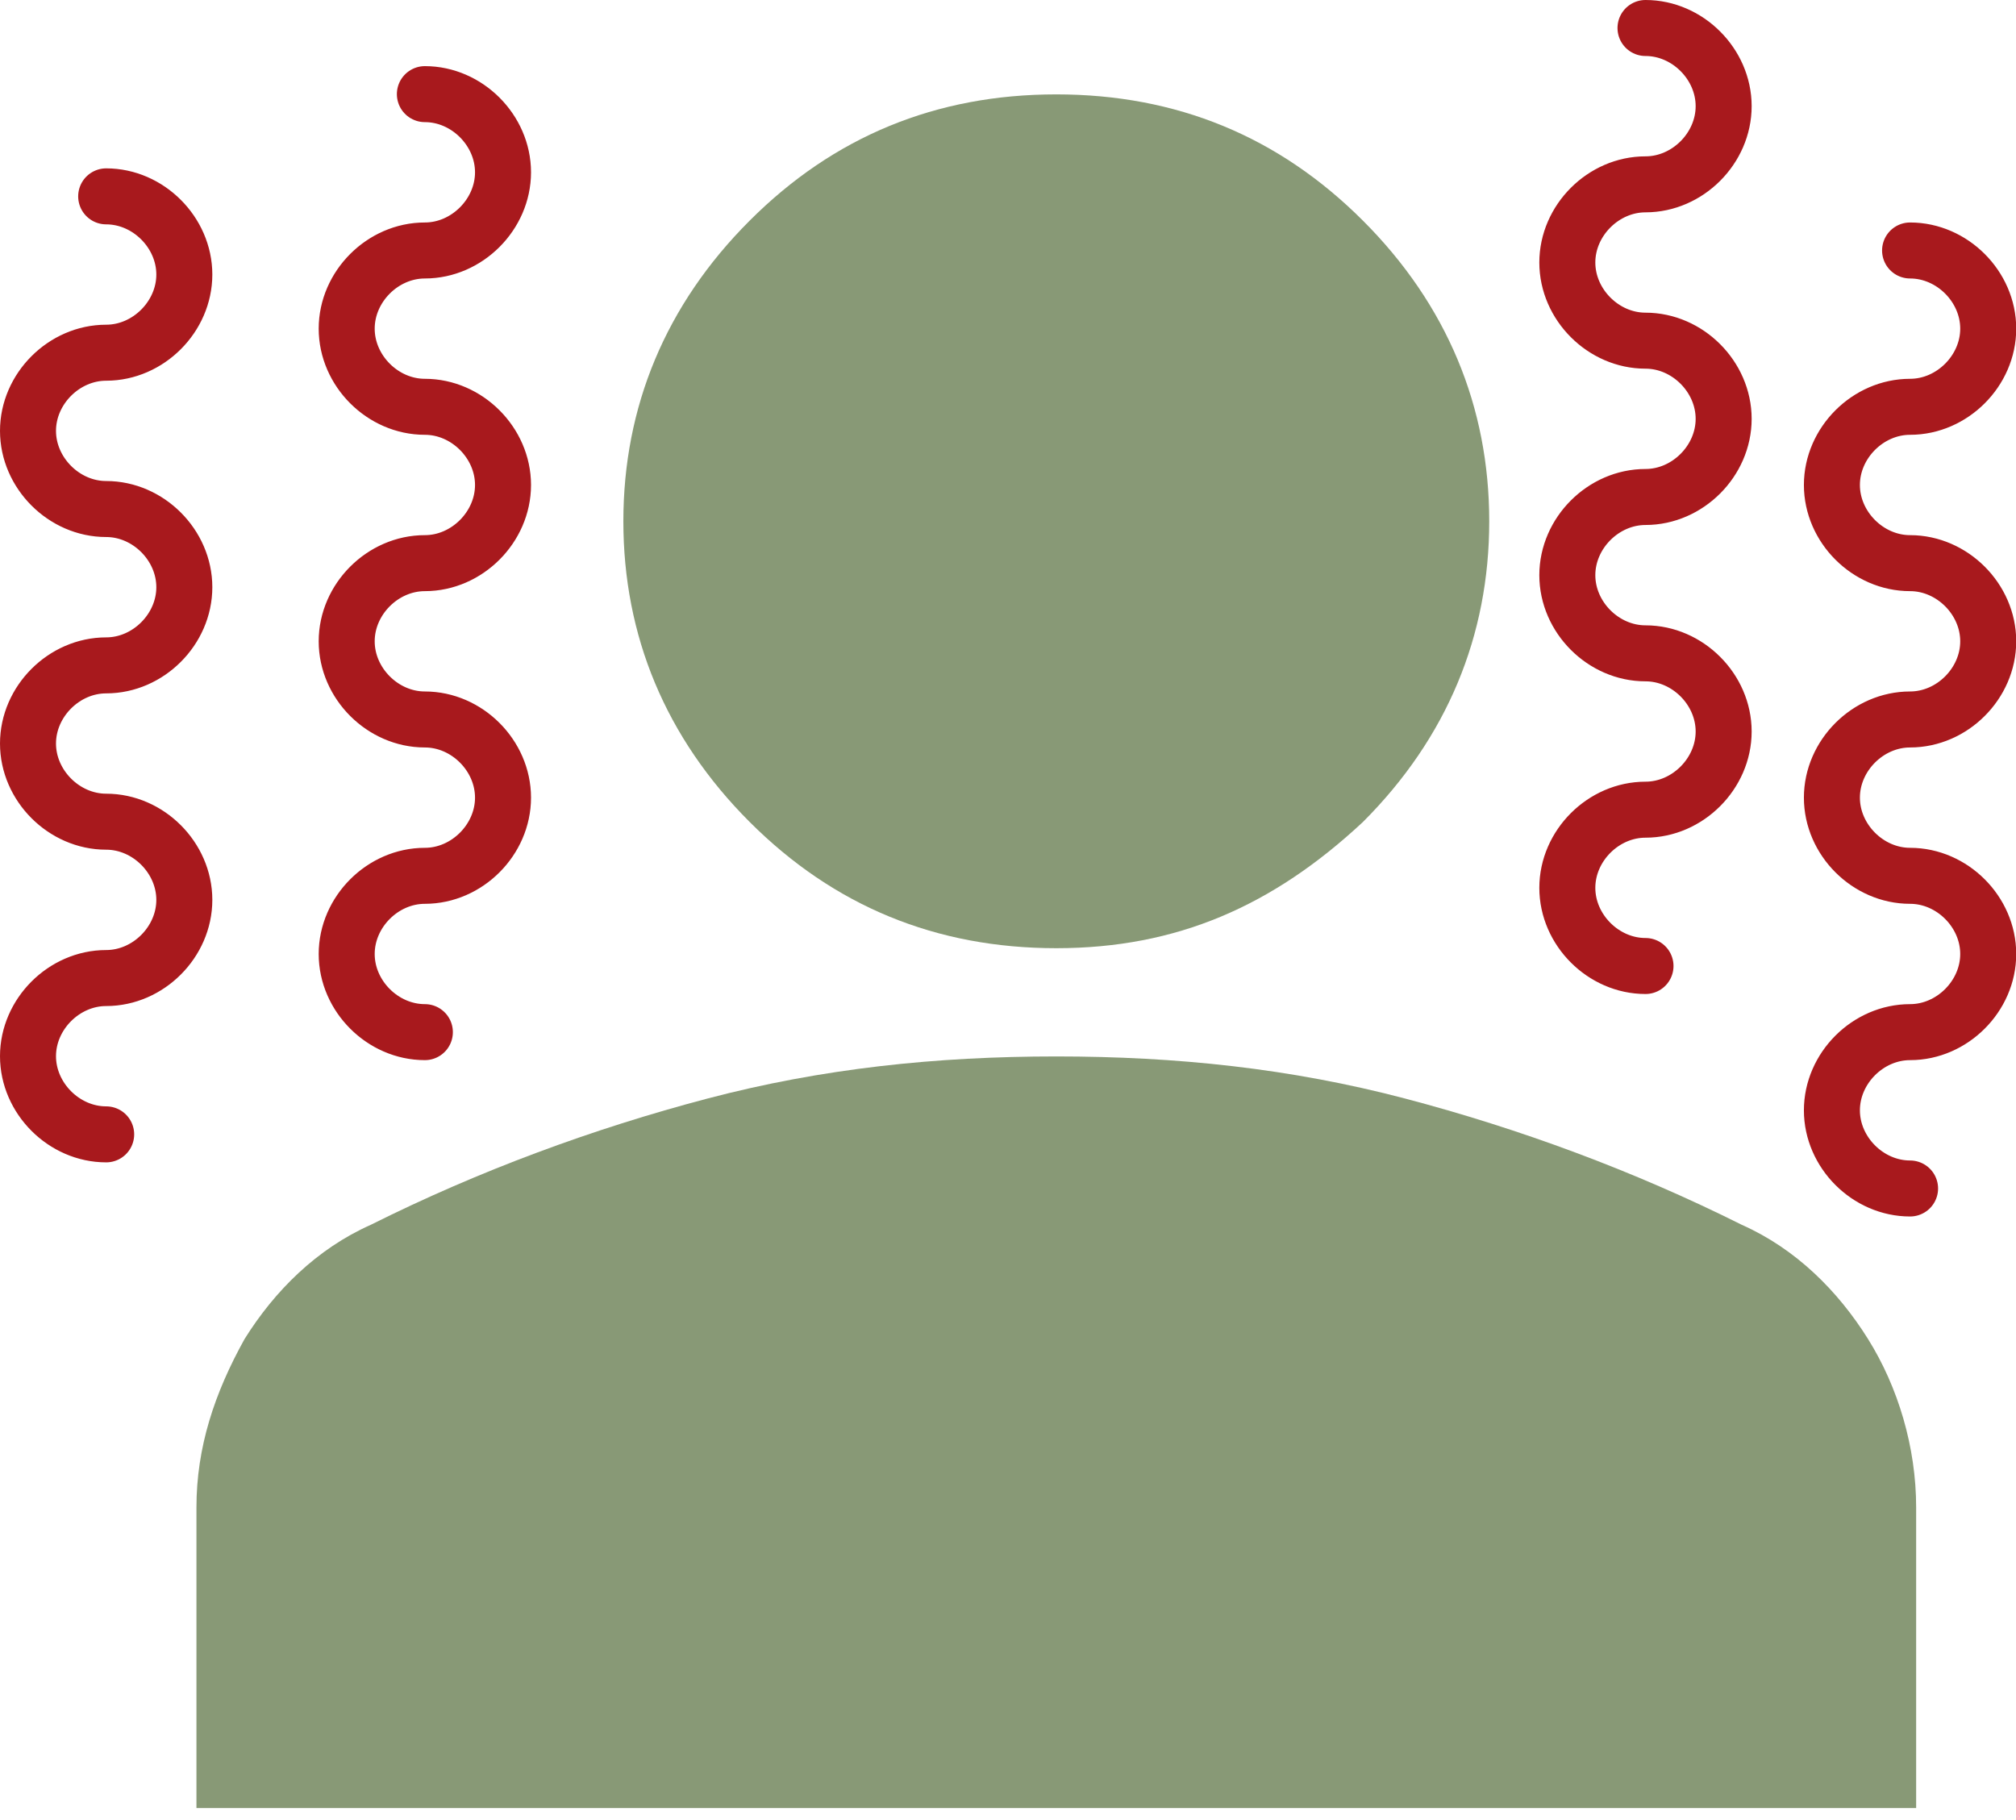
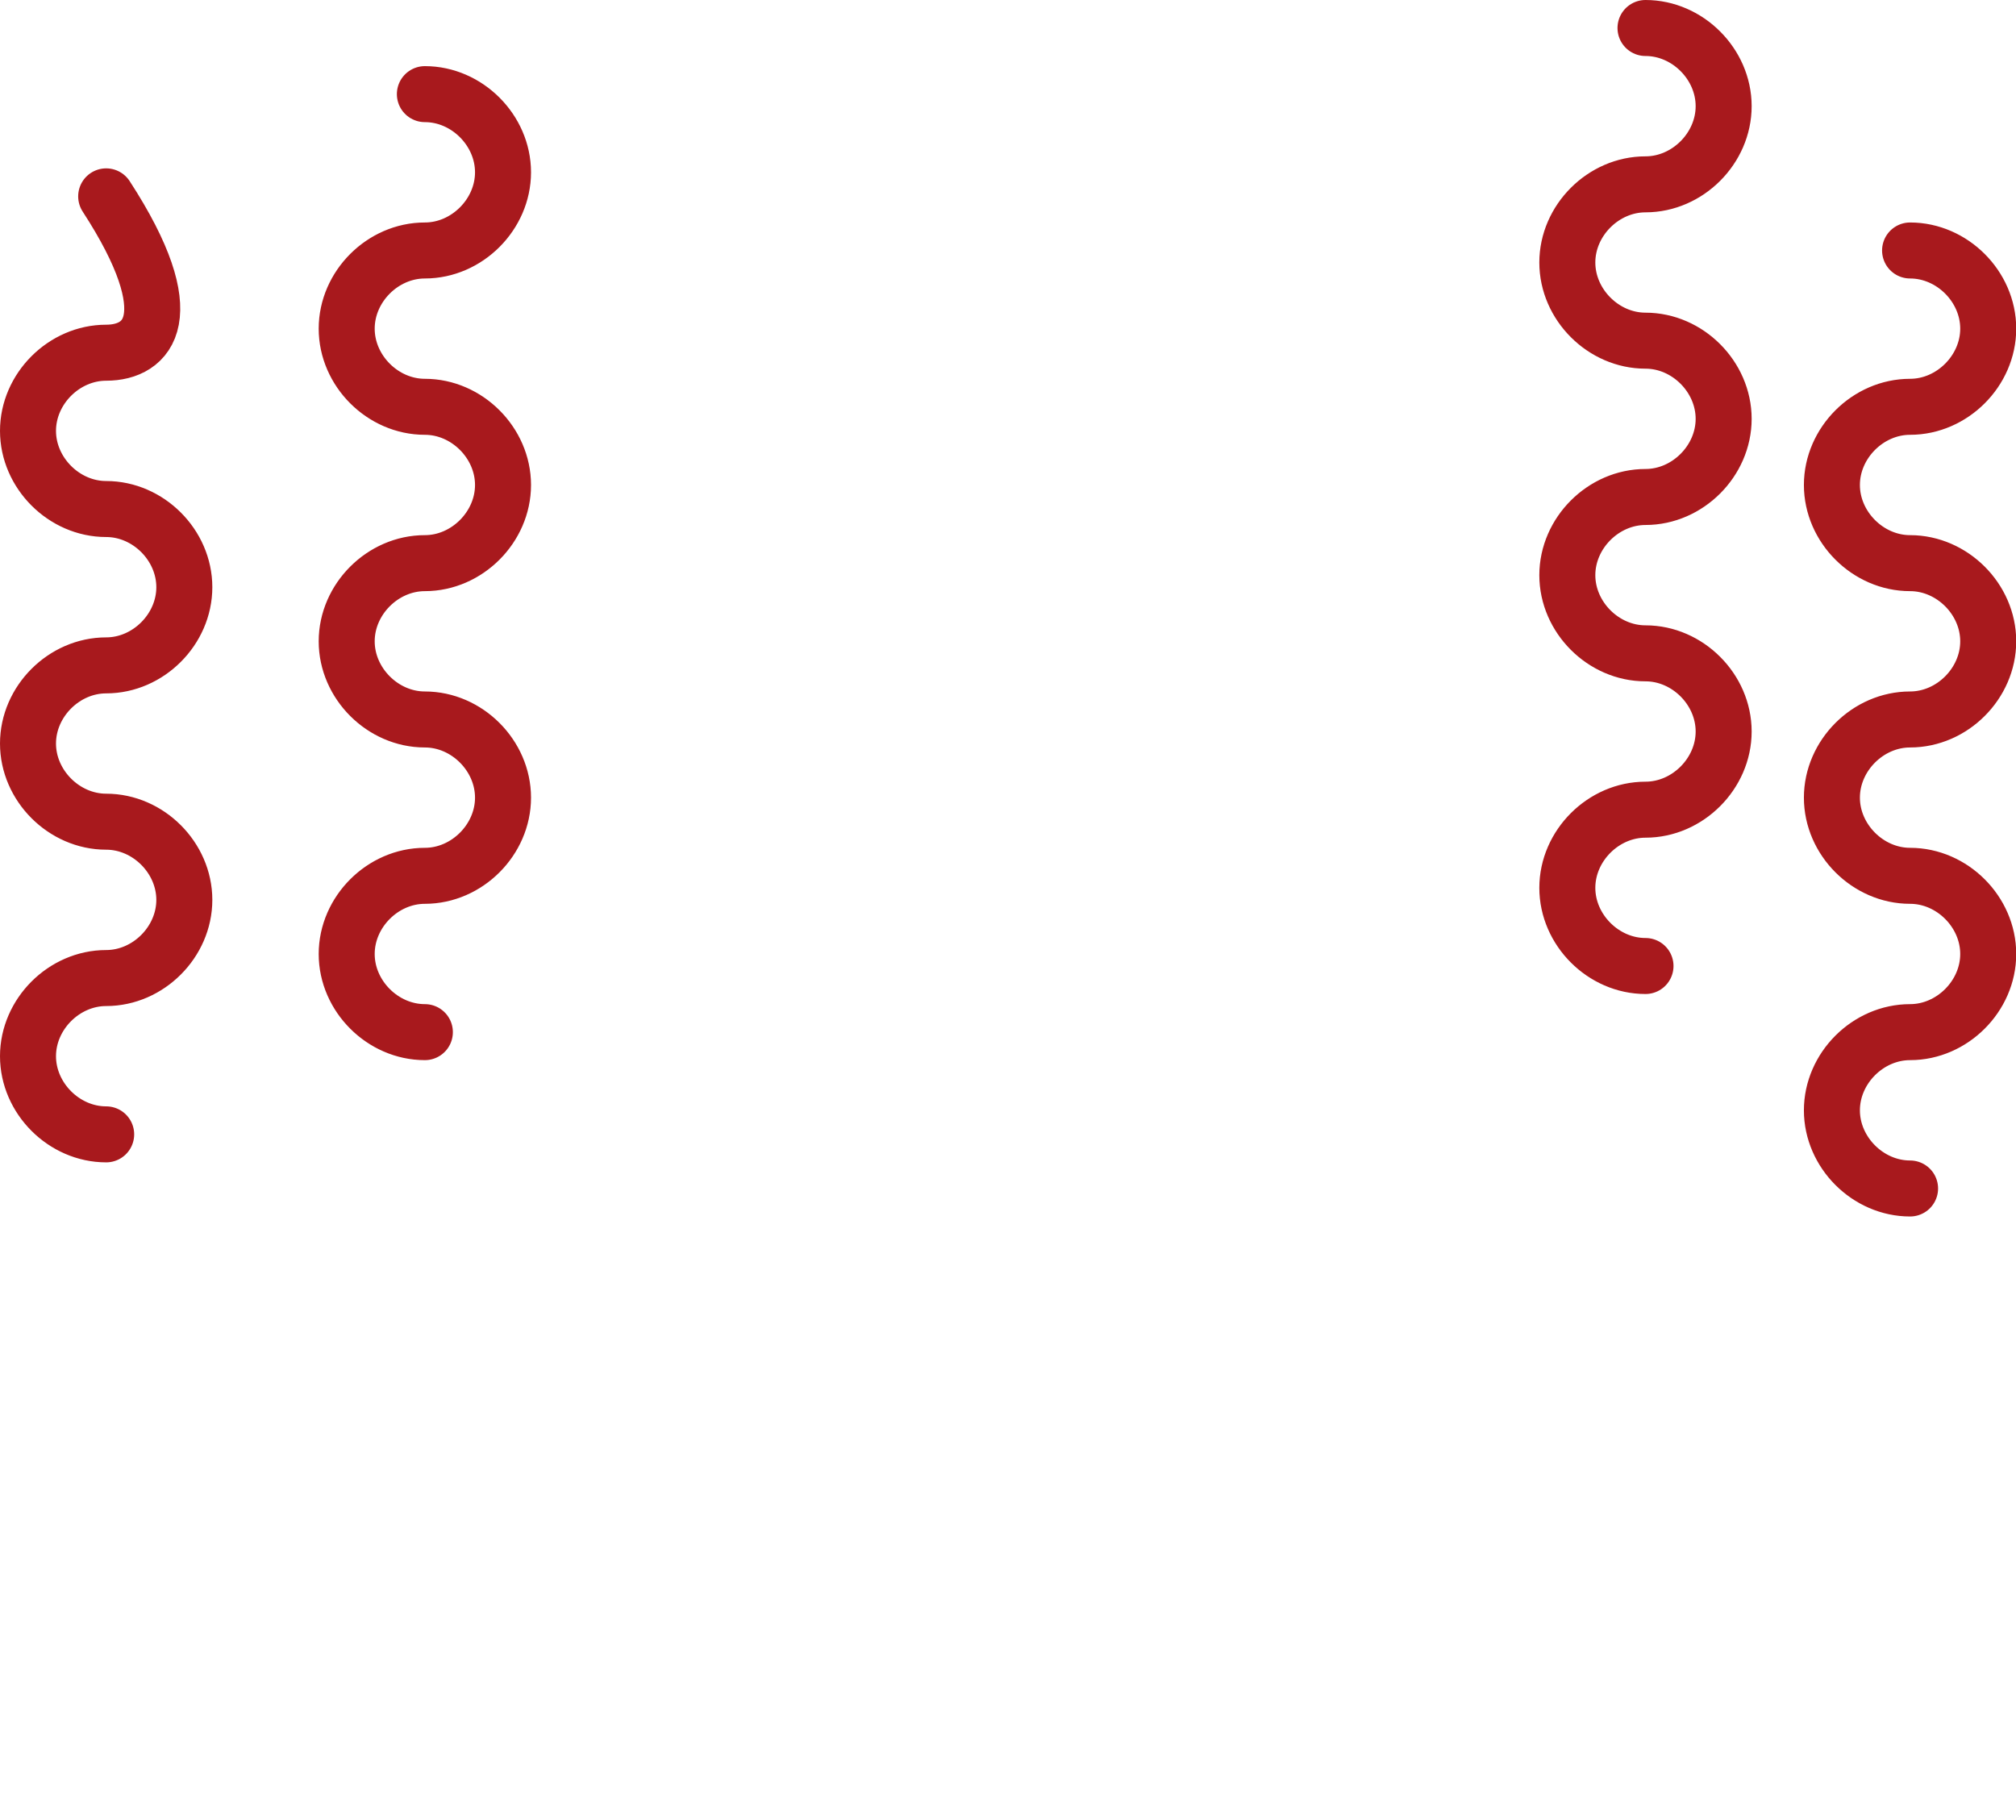
<svg xmlns="http://www.w3.org/2000/svg" width="72" height="65" viewBox="0 0 72 65" fill="none">
-   <path d="M7.016 64.575V53.837C7.016 51.69 7.66 49.757 8.734 47.824C9.807 46.106 11.311 44.603 13.243 43.744C17.109 41.811 21.189 40.308 25.269 39.234C29.35 38.16 33.43 37.731 37.725 37.731C42.02 37.731 46.1 38.16 50.18 39.234C54.261 40.308 58.341 41.811 62.206 43.744C64.139 44.603 65.642 46.106 66.716 47.824C67.79 49.542 68.434 51.69 68.434 53.837V64.575H7.016ZM37.725 33.865C33.43 33.865 29.779 32.362 26.773 29.356C23.766 26.349 22.263 22.699 22.263 18.618C22.263 14.538 23.766 10.887 26.773 7.881C29.779 4.874 33.43 3.371 37.725 3.371C42.02 3.371 45.671 4.874 48.677 7.881C51.684 10.887 53.187 14.538 53.187 18.618C53.187 22.699 51.684 26.349 48.677 29.356C45.456 32.362 42.02 33.865 37.725 33.865Z" fill="#889976" />
-   <path d="M68.217 8.946C69.72 8.946 71.008 10.234 71.008 11.738C71.008 13.241 69.72 14.529 68.217 14.529C66.713 14.529 65.425 15.818 65.425 17.321C65.425 18.824 66.713 20.113 68.217 20.113C69.72 20.113 71.008 21.401 71.008 22.904C71.008 24.408 69.72 25.696 68.217 25.696C66.713 25.696 65.425 26.985 65.425 28.488C65.425 29.991 66.713 31.28 68.217 31.28C69.72 31.28 71.008 32.568 71.008 34.072C71.008 35.575 69.72 36.863 68.217 36.863C66.713 36.863 65.425 38.152 65.425 39.655C65.425 41.158 66.713 42.447 68.217 42.447M58.768 1C60.271 1 61.559 2.288 61.559 3.792C61.559 5.295 60.271 6.584 58.768 6.584C57.264 6.584 55.976 7.872 55.976 9.375C55.976 10.879 57.264 12.167 58.768 12.167C60.271 12.167 61.559 13.456 61.559 14.959C61.559 16.462 60.271 17.75 58.768 17.75C57.264 17.75 55.976 19.039 55.976 20.542C55.976 22.046 57.264 23.334 58.768 23.334C60.271 23.334 61.559 24.622 61.559 26.126C61.559 27.629 60.271 28.918 58.768 28.918C57.264 28.918 55.976 30.206 55.976 31.709C55.976 33.212 57.264 34.501 58.768 34.501M15.174 3.362C16.677 3.362 17.965 4.651 17.965 6.154C17.965 7.657 16.677 8.946 15.174 8.946C13.67 8.946 12.382 10.234 12.382 11.738C12.382 13.241 13.67 14.529 15.174 14.529C16.677 14.529 17.965 15.818 17.965 17.321C17.965 18.824 16.677 20.113 15.174 20.113C13.67 20.113 12.382 21.401 12.382 22.904C12.382 24.408 13.67 25.696 15.174 25.696C16.677 25.696 17.965 26.985 17.965 28.488C17.965 29.991 16.677 31.28 15.174 31.28C13.67 31.28 12.382 32.568 12.382 34.072C12.382 35.575 13.67 36.863 15.174 36.863M3.792 7.013C5.295 7.013 6.583 8.302 6.583 9.805C6.583 11.308 5.295 12.597 3.792 12.597C2.288 12.597 1 13.885 1 15.388C1 16.892 2.288 18.18 3.792 18.18C5.295 18.18 6.583 19.468 6.583 20.972C6.583 22.475 5.295 23.764 3.792 23.764C2.288 23.764 1 25.052 1 26.555C1 28.058 2.288 29.347 3.792 29.347C5.295 29.347 6.583 30.636 6.583 32.139C6.583 33.642 5.295 34.931 3.792 34.931C2.288 34.931 1 36.219 1 37.722C1 39.225 2.288 40.514 3.792 40.514" stroke="#A8191D" stroke-width="2" stroke-miterlimit="22.926" stroke-linecap="round" stroke-linejoin="round" />
+   <path d="M68.217 8.946C69.72 8.946 71.008 10.234 71.008 11.738C71.008 13.241 69.72 14.529 68.217 14.529C66.713 14.529 65.425 15.818 65.425 17.321C65.425 18.824 66.713 20.113 68.217 20.113C69.72 20.113 71.008 21.401 71.008 22.904C71.008 24.408 69.72 25.696 68.217 25.696C66.713 25.696 65.425 26.985 65.425 28.488C65.425 29.991 66.713 31.28 68.217 31.28C69.72 31.28 71.008 32.568 71.008 34.072C71.008 35.575 69.72 36.863 68.217 36.863C66.713 36.863 65.425 38.152 65.425 39.655C65.425 41.158 66.713 42.447 68.217 42.447M58.768 1C60.271 1 61.559 2.288 61.559 3.792C61.559 5.295 60.271 6.584 58.768 6.584C57.264 6.584 55.976 7.872 55.976 9.375C55.976 10.879 57.264 12.167 58.768 12.167C60.271 12.167 61.559 13.456 61.559 14.959C61.559 16.462 60.271 17.75 58.768 17.75C57.264 17.75 55.976 19.039 55.976 20.542C55.976 22.046 57.264 23.334 58.768 23.334C60.271 23.334 61.559 24.622 61.559 26.126C61.559 27.629 60.271 28.918 58.768 28.918C57.264 28.918 55.976 30.206 55.976 31.709C55.976 33.212 57.264 34.501 58.768 34.501M15.174 3.362C16.677 3.362 17.965 4.651 17.965 6.154C17.965 7.657 16.677 8.946 15.174 8.946C13.67 8.946 12.382 10.234 12.382 11.738C12.382 13.241 13.67 14.529 15.174 14.529C16.677 14.529 17.965 15.818 17.965 17.321C17.965 18.824 16.677 20.113 15.174 20.113C13.67 20.113 12.382 21.401 12.382 22.904C12.382 24.408 13.67 25.696 15.174 25.696C16.677 25.696 17.965 26.985 17.965 28.488C17.965 29.991 16.677 31.28 15.174 31.28C13.67 31.28 12.382 32.568 12.382 34.072C12.382 35.575 13.67 36.863 15.174 36.863M3.792 7.013C6.583 11.308 5.295 12.597 3.792 12.597C2.288 12.597 1 13.885 1 15.388C1 16.892 2.288 18.18 3.792 18.18C5.295 18.18 6.583 19.468 6.583 20.972C6.583 22.475 5.295 23.764 3.792 23.764C2.288 23.764 1 25.052 1 26.555C1 28.058 2.288 29.347 3.792 29.347C5.295 29.347 6.583 30.636 6.583 32.139C6.583 33.642 5.295 34.931 3.792 34.931C2.288 34.931 1 36.219 1 37.722C1 39.225 2.288 40.514 3.792 40.514" stroke="#A8191D" stroke-width="2" stroke-miterlimit="22.926" stroke-linecap="round" stroke-linejoin="round" />
</svg>